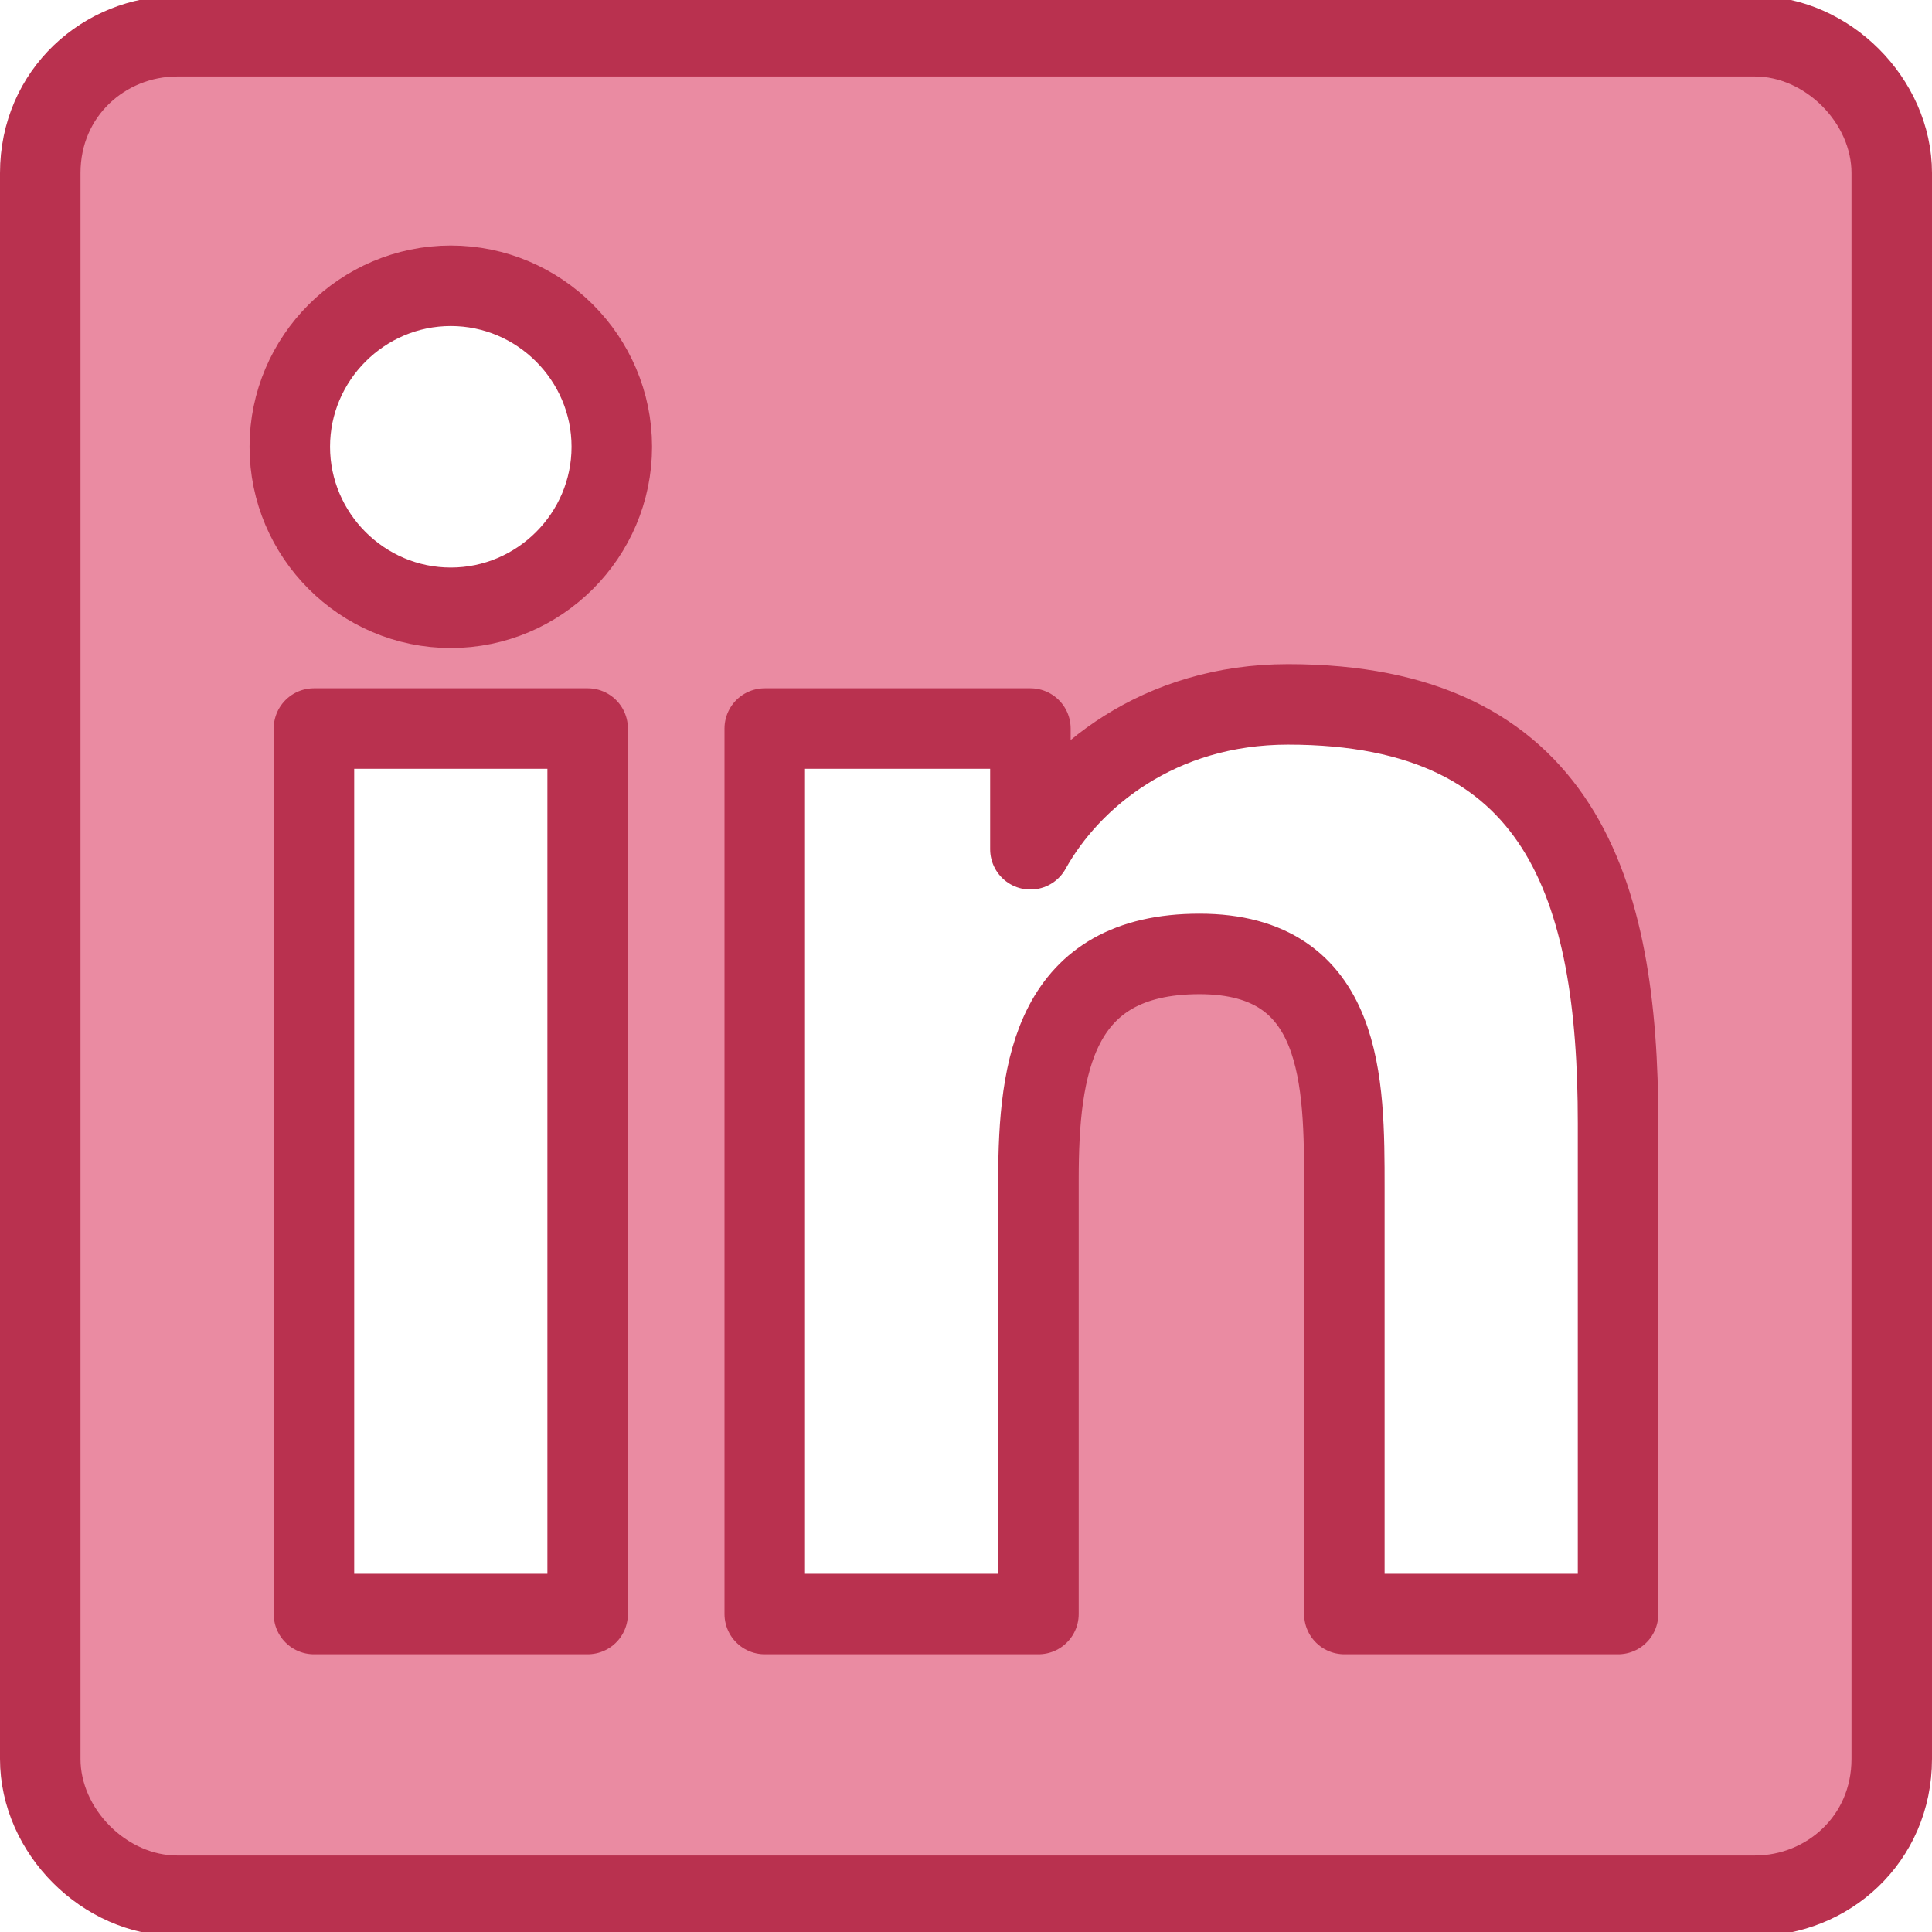
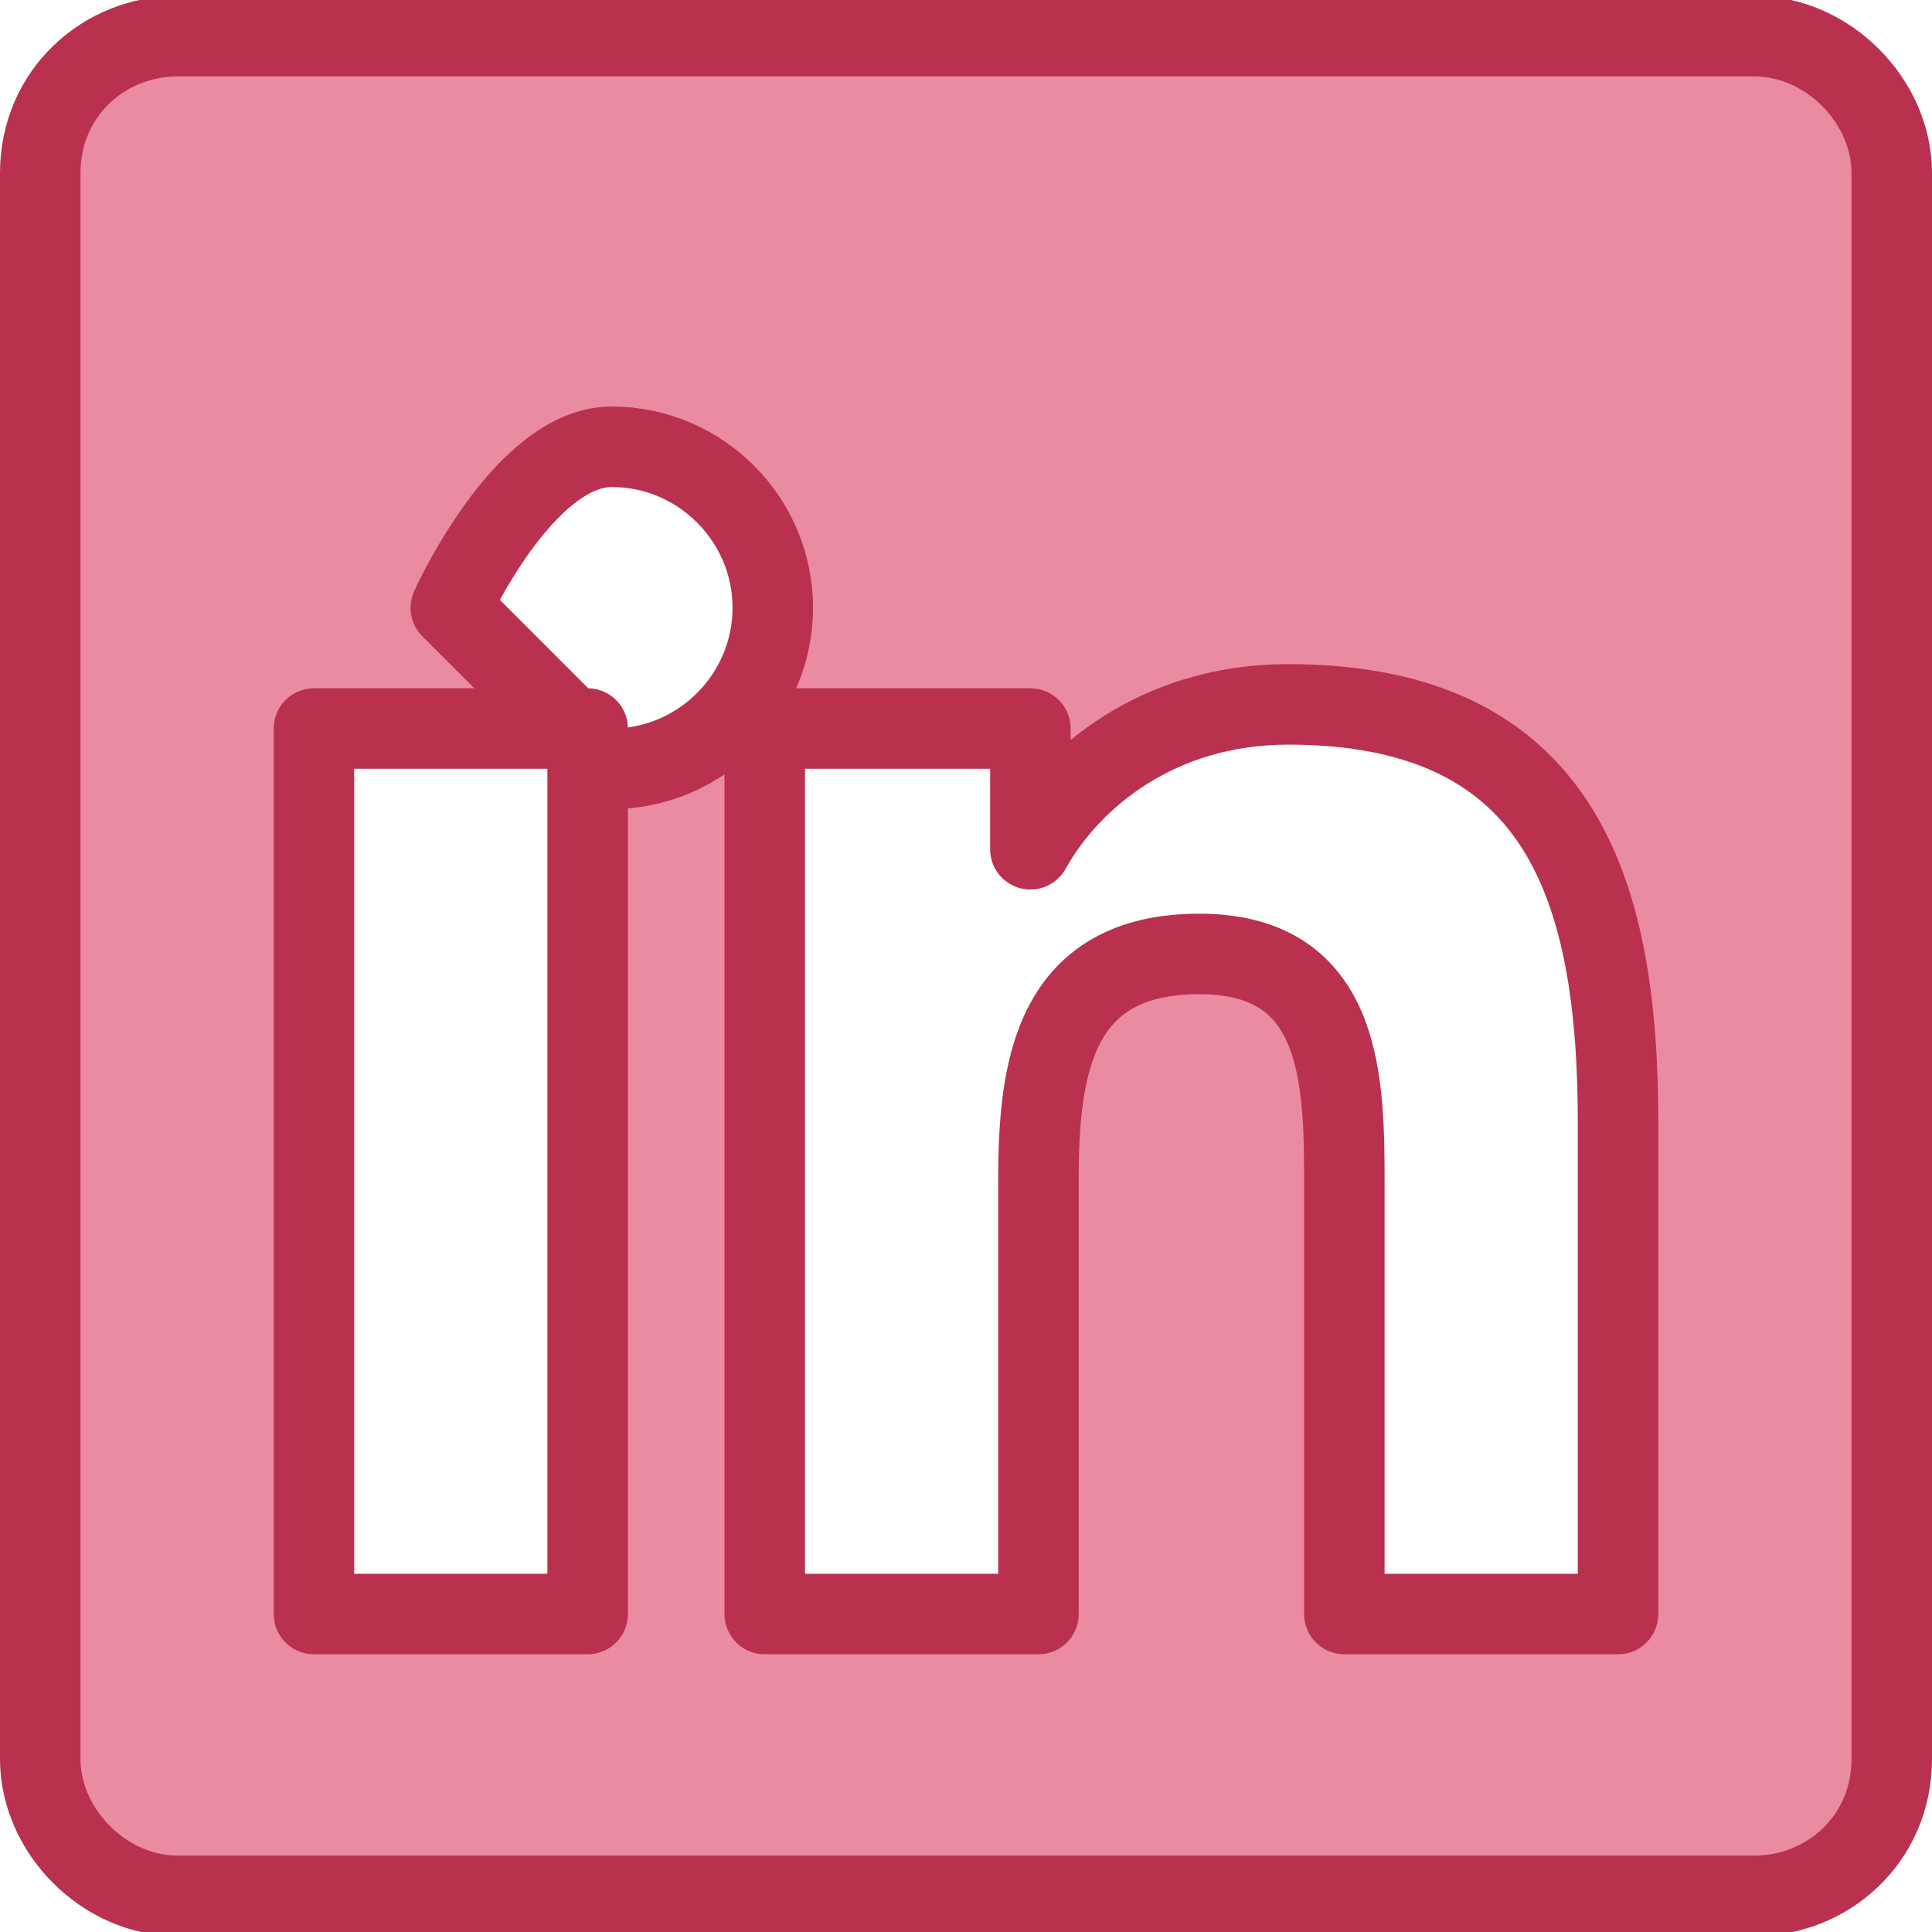
<svg xmlns="http://www.w3.org/2000/svg" id="Layer_1" width="24" height="24" viewBox="0 0 24 24">
-   <path d="M20.1,20.05h-3.4v-5.3c0-1.3,0-2.9-1.8-2.9s-2,1.4-2,2.8v5.4h-3.4v-11h3.3v1.5h0c.5-.9,1.6-1.8,3.2-1.8,3.4,0,4.1,2.3,4.1,5.2v6h0v.1ZM5.6,7.55c-1.1,0-2-.9-2-2s.9-2,2-2,2,.9,2,2-.9,2-2,2ZM7.3,20.05h-3.4v-11h3.4v11ZM21.8.45H2.2C1.3.45.5,1.15.5,2.15v19.7c0,.9.8,1.7,1.7,1.7h19.6c.9,0,1.7-.7,1.7-1.7V2.15c0-.9-.8-1.7-1.7-1.7h0Z" fill="#ea8ba2" stroke="#b9314f" stroke-linejoin="round" />
+   <path d="M20.1,20.05h-3.4v-5.3c0-1.3,0-2.9-1.8-2.9s-2,1.4-2,2.8v5.4h-3.4v-11h3.3v1.5h0c.5-.9,1.6-1.8,3.2-1.8,3.4,0,4.1,2.3,4.1,5.2v6h0v.1ZM5.6,7.55s.9-2,2-2,2,.9,2,2-.9,2-2,2ZM7.3,20.05h-3.4v-11h3.4v11ZM21.8.45H2.2C1.3.45.5,1.15.5,2.15v19.7c0,.9.8,1.7,1.7,1.7h19.6c.9,0,1.7-.7,1.7-1.7V2.15c0-.9-.8-1.7-1.7-1.7h0Z" fill="#ea8ba2" stroke="#b9314f" stroke-linejoin="round" />
</svg>